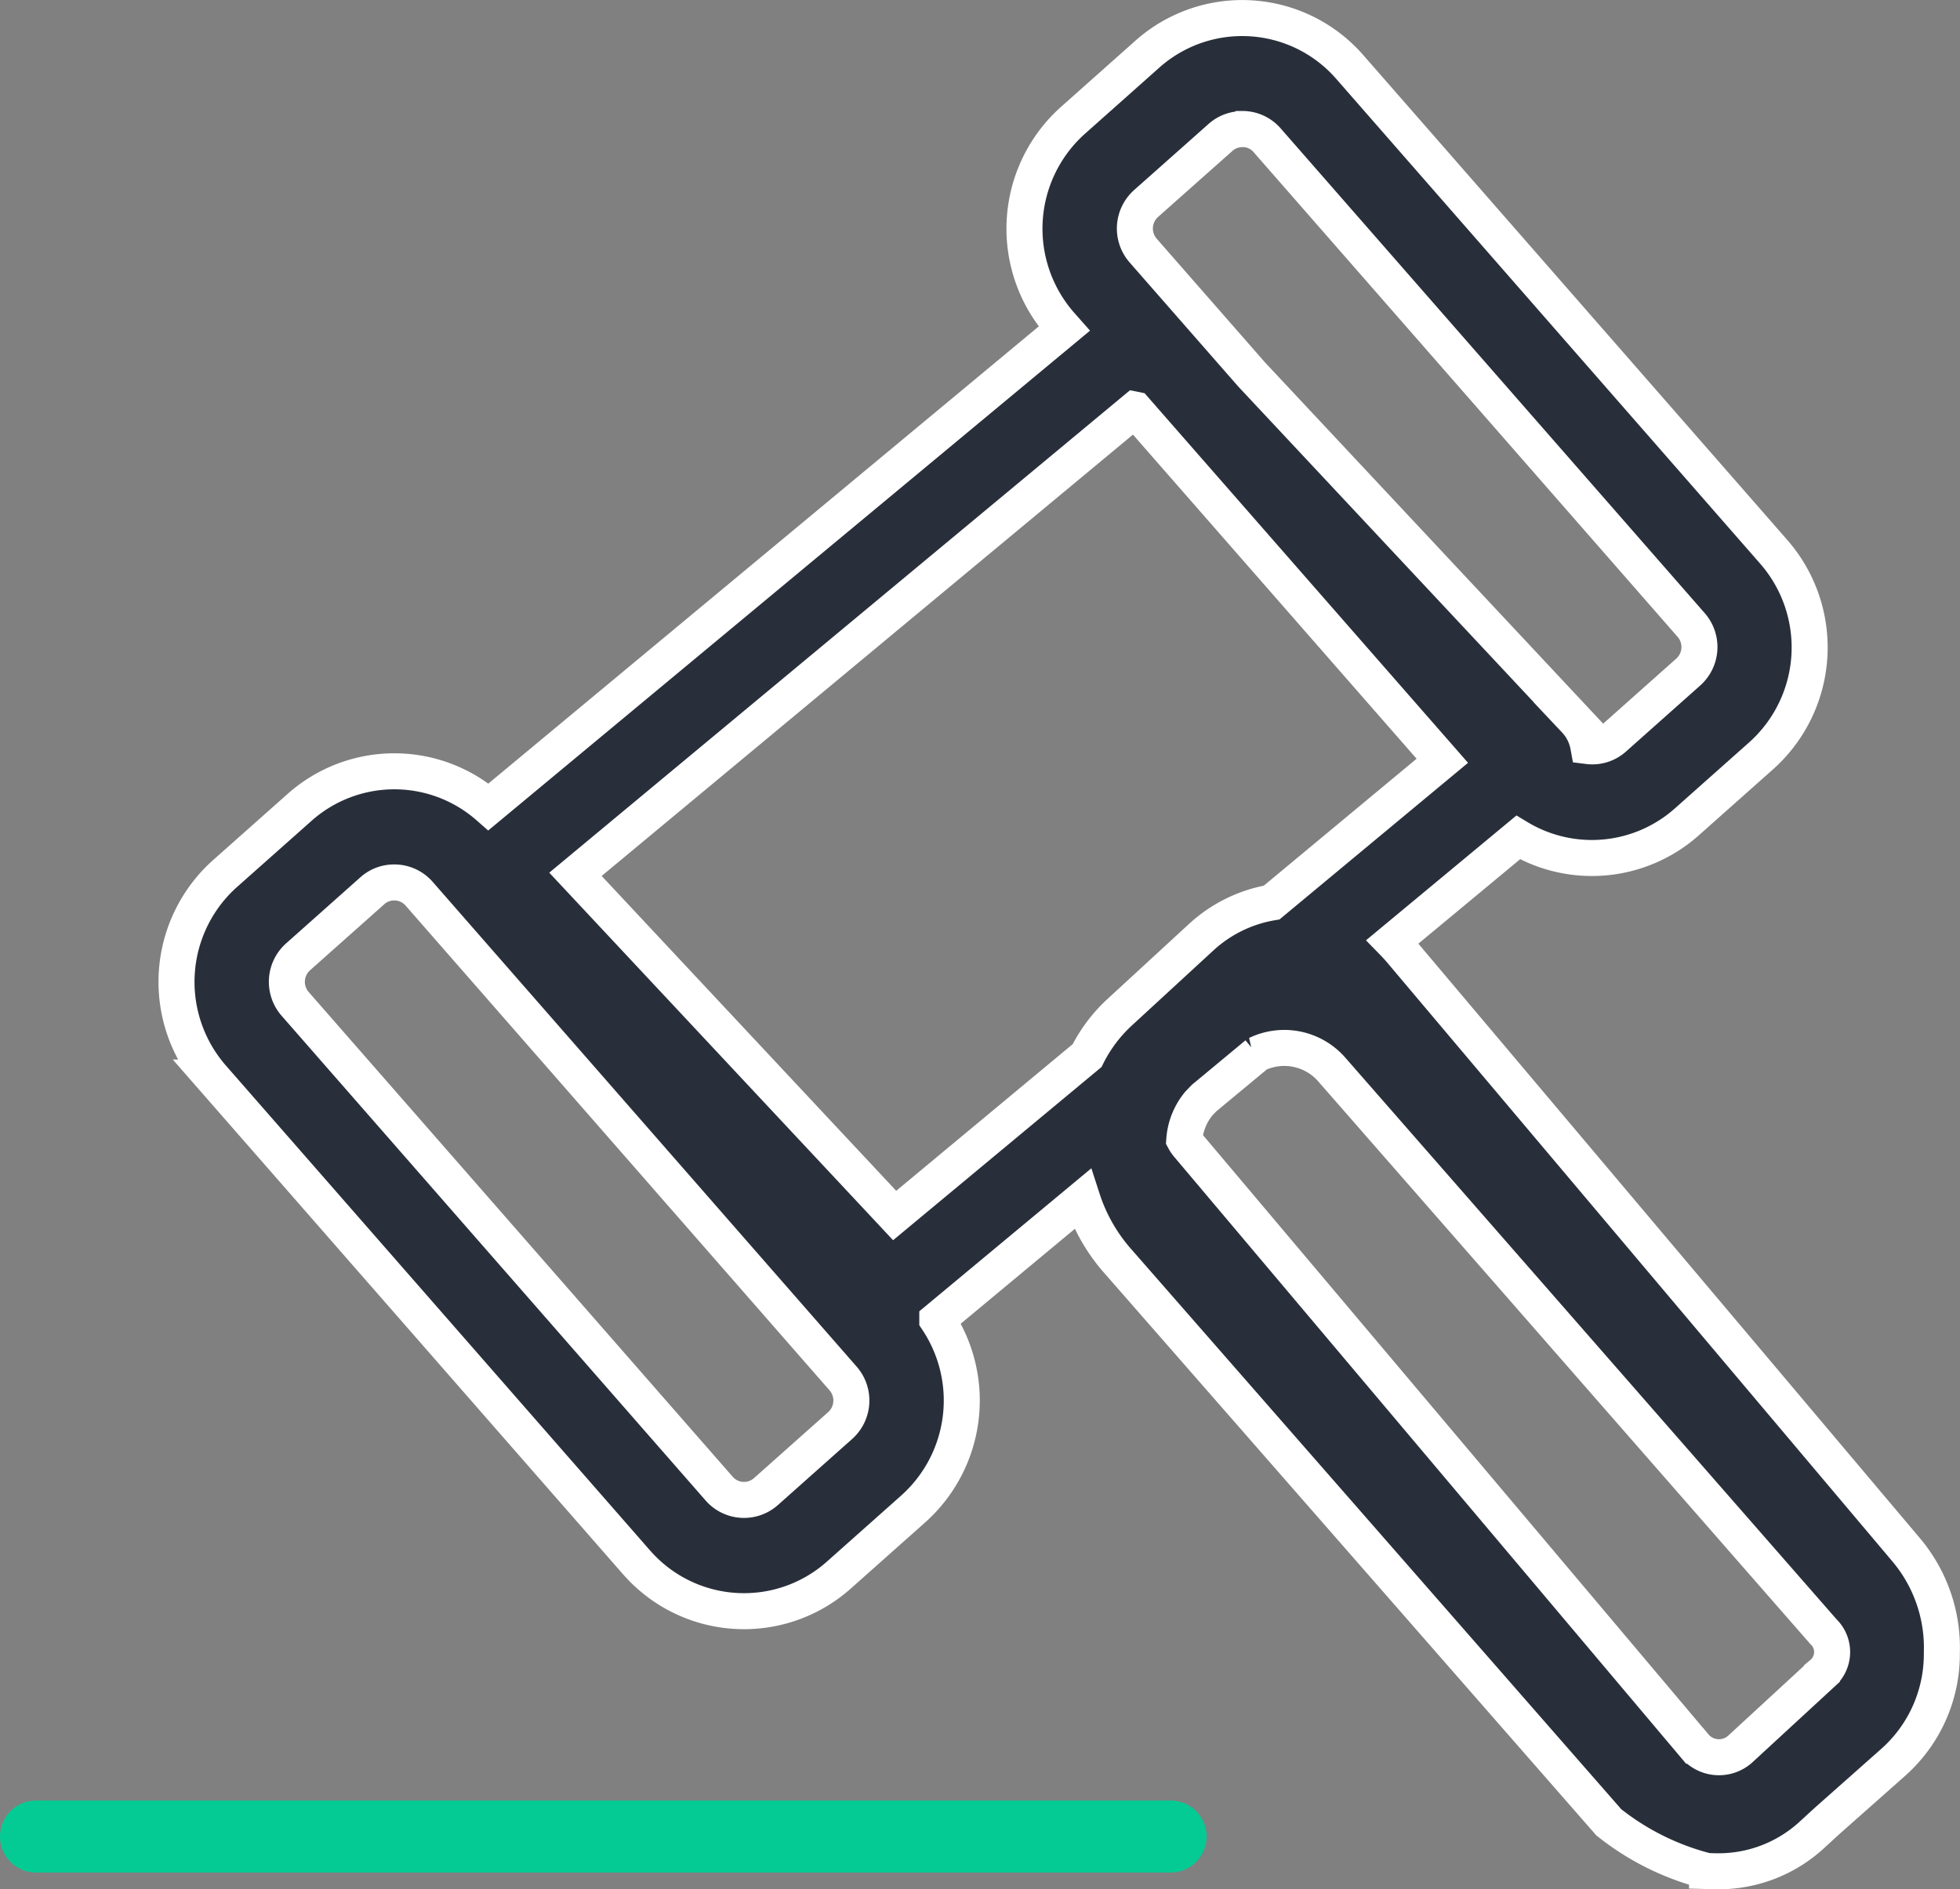
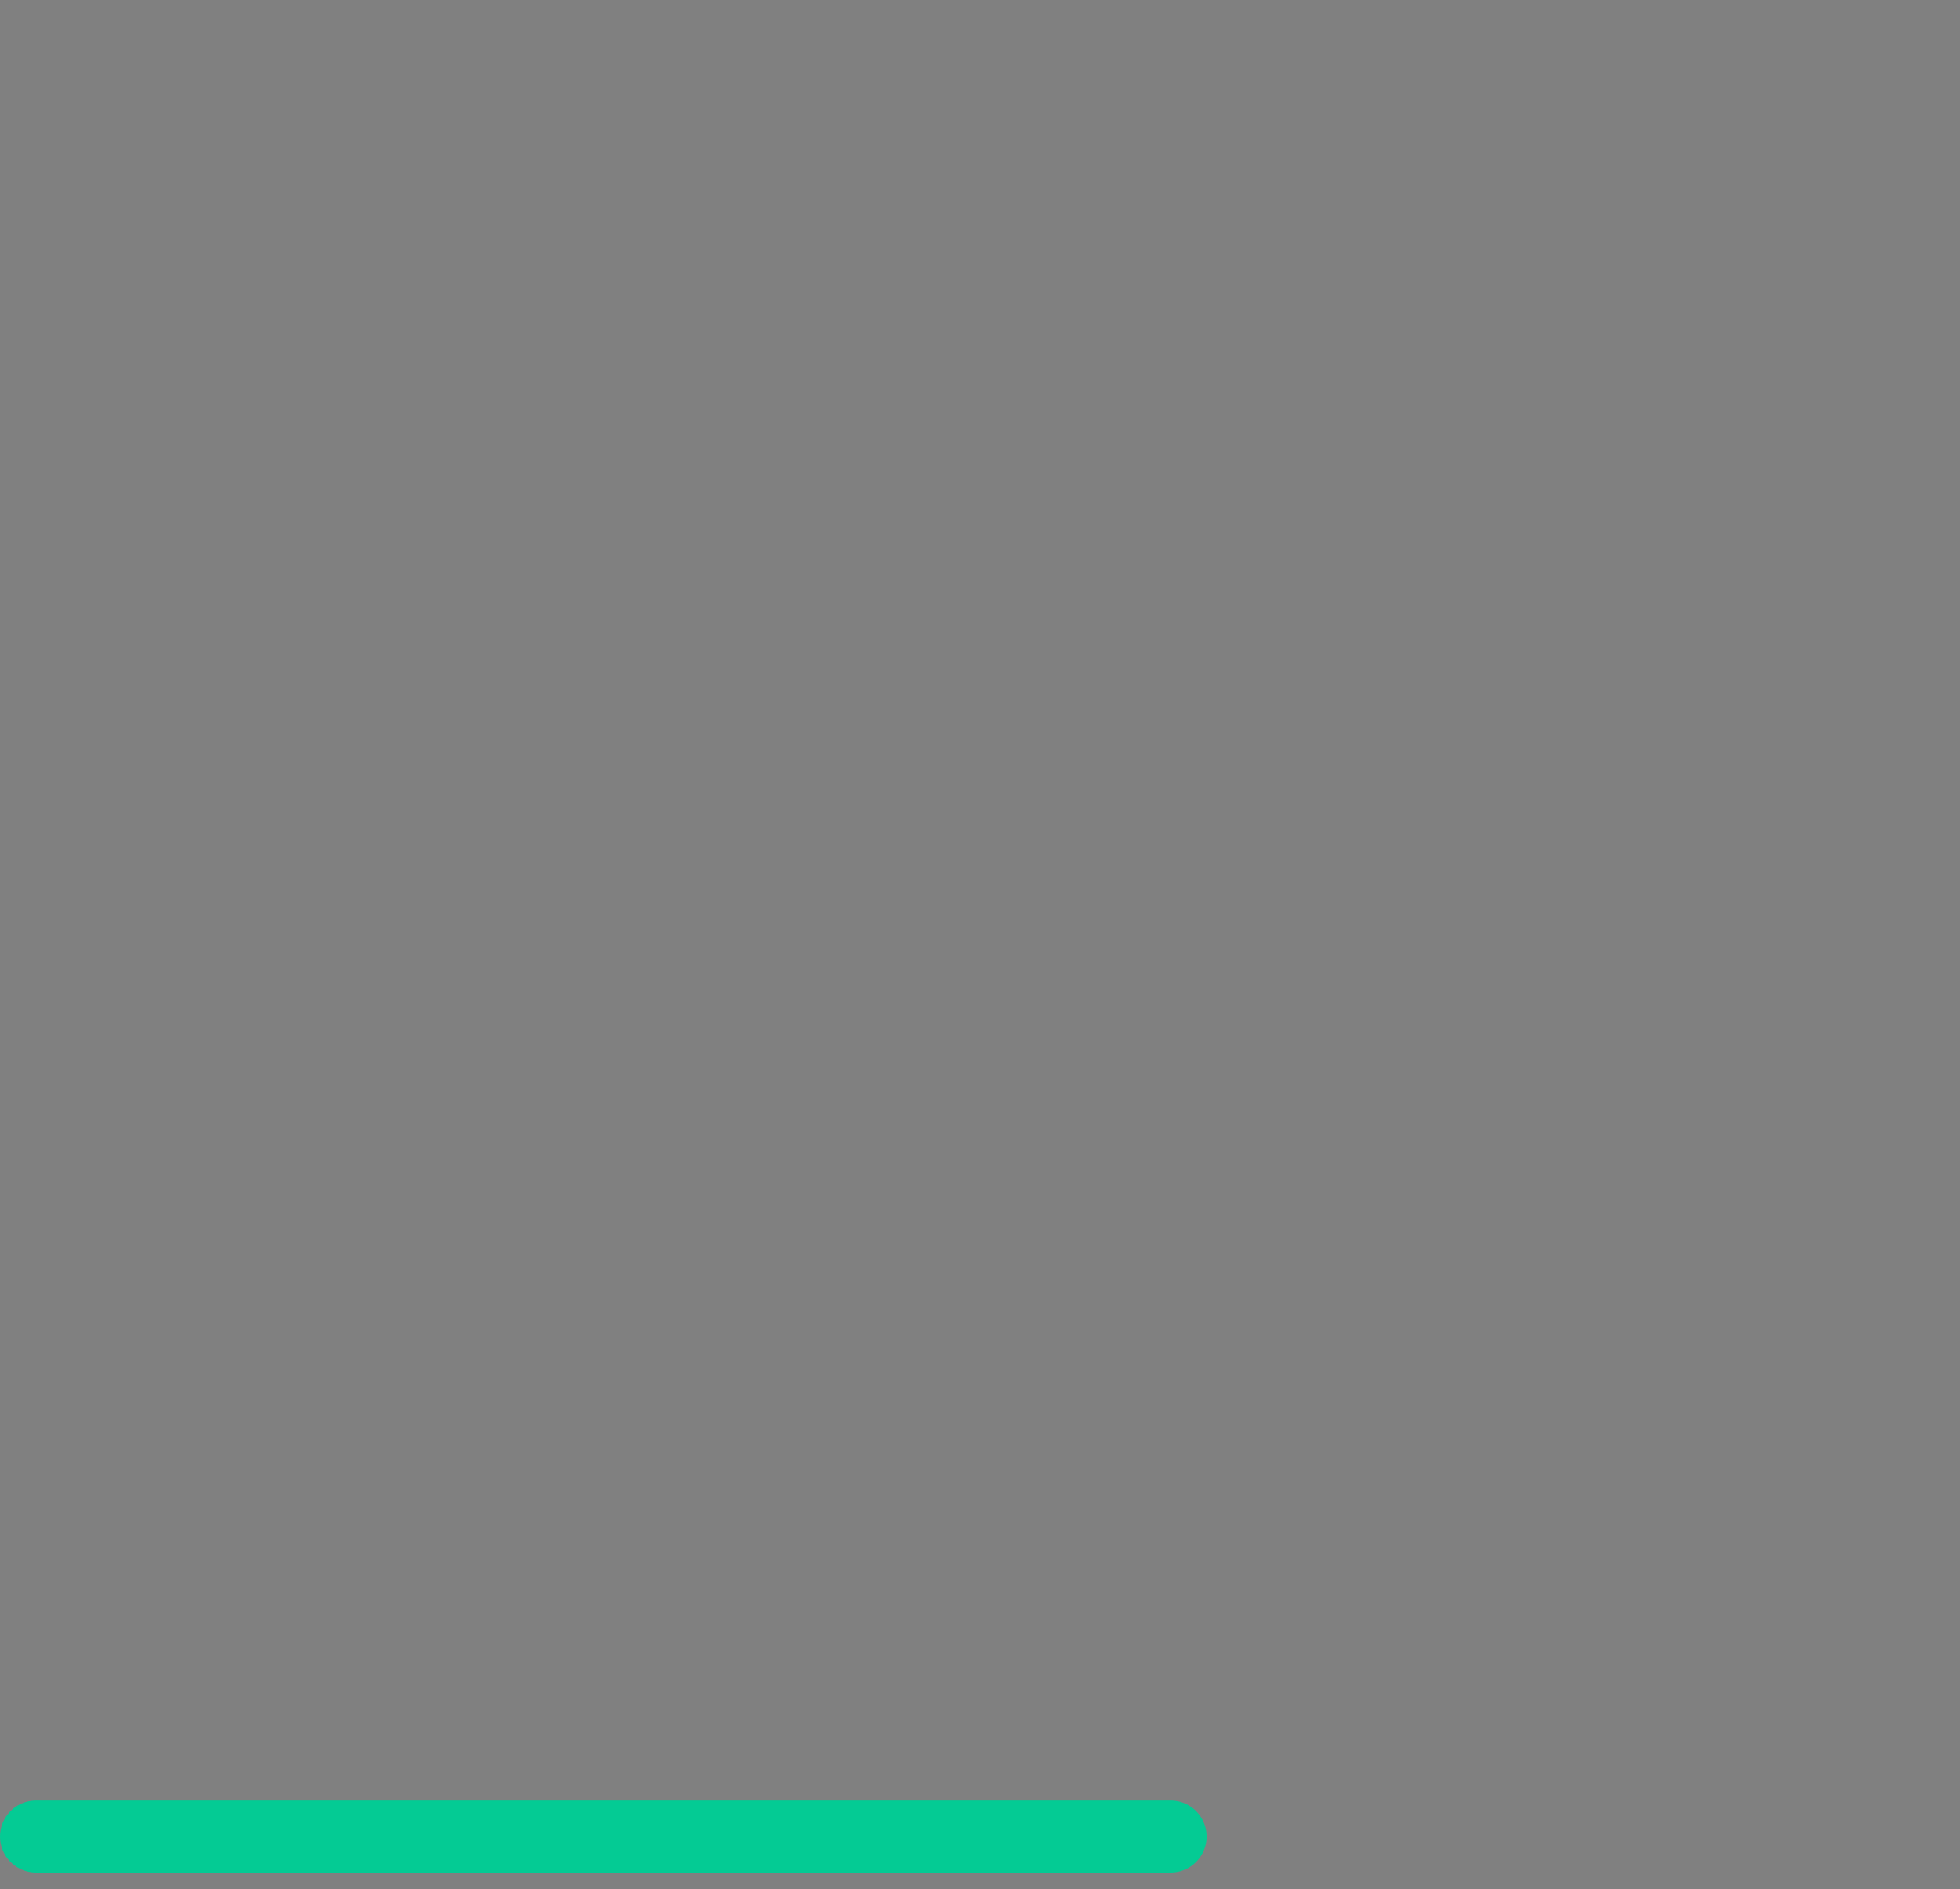
<svg xmlns="http://www.w3.org/2000/svg" width="54.417" height="52.466" viewBox="0 0 54.417 52.466">
  <rect x="0" y="0" width="54.417" height="52.466" fill="#808080" stroke="none" />
  <g transform="translate(-392 -1567.499)">
-     <path d="M761.734,846.279l-13.651-15.606a4.855,4.855,0,0,1-.963-1.7l-4.029,3.35a4.038,4.038,0,0,1-.669,5.254l-2.064,1.836a3.959,3.959,0,0,1-5.591-.324l-.028-.031-11.773-13.462a4.033,4.033,0,0,1,.352-5.666l2.064-1.833a3.957,3.957,0,0,1,5.249-.018L746.615,804.8l-.108-.122a4.036,4.036,0,0,1,.353-5.666l2.064-1.836a3.96,3.96,0,0,1,5.591.326l.028.032L766.316,811a4.035,4.035,0,0,1-.353,5.663l-2.065,1.836a3.965,3.965,0,0,1-4.681.431l-3.488,2.895c.079.081.157.164.231.252L770,838.723a4.215,4.215,0,0,1,.981,2.841,4.019,4.019,0,0,1-1.343,3.043l-1.848,1.638-.4.367a3.822,3.822,0,0,1-2.6,1.027h-.073l-.255-.007A7.229,7.229,0,0,1,761.734,846.279Zm-9.767-21.331-1.468,1.218-.142.147a1.781,1.781,0,0,0-.409,1.014.871.871,0,0,0,.123.174l14.042,16.651a.883.883,0,0,0,1.242.118c.013-.011.025-.021.037-.033l2.26-2.083a.785.785,0,0,0,.042-1.169l-13.651-15.611a1.749,1.749,0,0,0-2.078-.426Zm-23.955-4.769a.9.9,0,0,0-.606.23l-2.063,1.836a.931.931,0,0,0-.081,1.306l11.773,13.462a.916.916,0,0,0,1.29.089l.007-.006,2.063-1.836a.931.931,0,0,0,.081-1.306l-11.771-13.462a.911.911,0,0,0-.691-.313Zm20.564-13.131-15.531,12.905,8.862,9.475,5.343-4.441a4.149,4.149,0,0,1,.9-1.2l2.257-2.078a3.849,3.849,0,0,1,1.968-.973l4.737-3.936-8.531-9.751Zm2.977-7.789a.906.906,0,0,0-.6.231l-2.066,1.835a.931.931,0,0,0-.081,1.306l3.01,3.439,8.984,9.6a1.426,1.426,0,0,1,.365.723.9.9,0,0,0,.711-.22l2.063-1.836a.931.931,0,0,0,.084-1.306l-11.774-13.462a.907.907,0,0,0-.691-.314Z" transform="translate(-325.068 771.826)" fill="#292f3a" stroke="#fff" stroke-width="1" />
    <line x2="31.5" transform="translate(393 1618.5)" fill="none" stroke="#04cb94" stroke-linecap="round" stroke-width="2" />
  </g>
</svg>